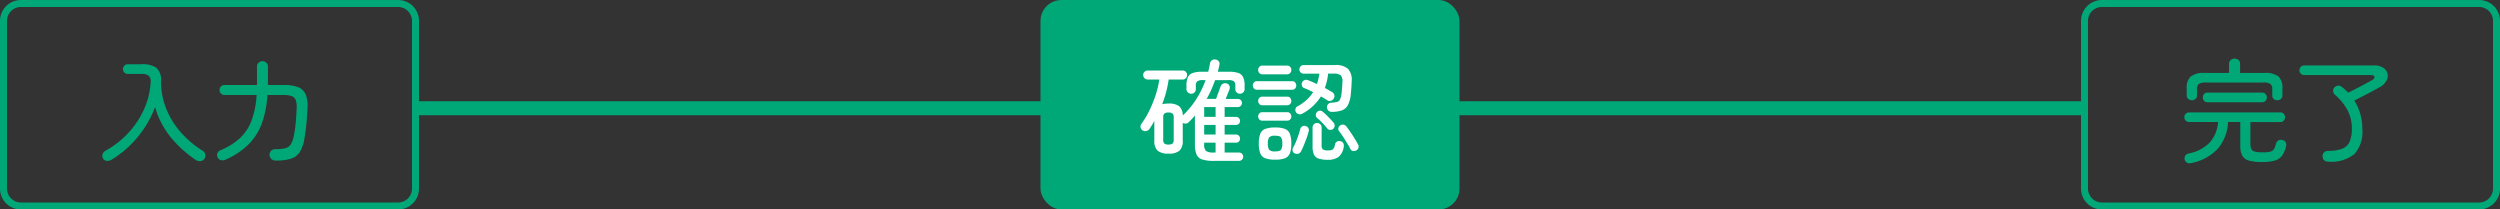
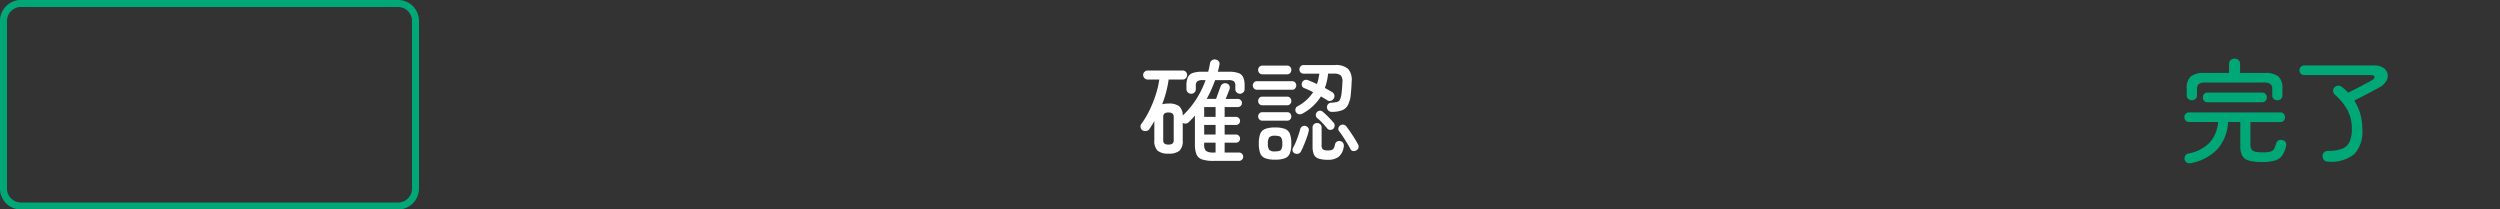
<svg xmlns="http://www.w3.org/2000/svg" width="358" height="30" viewBox="0 0 358 30">
  <rect x="0" y="0" width="358" height="30" fill="#333333" stroke="none" />
  <g transform="translate(-492 -7622)">
    <path d="M3,1A2,2,0,0,0,1,3V27a2,2,0,0,0,2,2H57a2,2,0,0,0,2-2V3a2,2,0,0,0-2-2H3M3,0H57a3,3,0,0,1,3,3V27a3,3,0,0,1-3,3H3a3,3,0,0,1-3-3V3A3,3,0,0,1,3,0Z" transform="translate(492 7622)" fill="#00a878" />
-     <rect width="60" height="30" rx="3" transform="translate(641 7622)" fill="#00a878" />
-     <path d="M3,1A2,2,0,0,0,1,3V27a2,2,0,0,0,2,2H57a2,2,0,0,0,2-2V3a2,2,0,0,0-2-2H3M3,0H57a3,3,0,0,1,3,3V27a3,3,0,0,1-3,3H3a3,3,0,0,1-3-3V3A3,3,0,0,1,3,0Z" transform="translate(790 7622)" fill="#00a878" />
-     <path d="M1.9.912a1.072,1.072,0,0,1-.64.12A.655.655,0,0,1,.752.688.715.715,0,0,1,.688.1a.8.8,0,0,1,.368-.48A13.147,13.147,0,0,0,4.408-3,12.459,12.459,0,0,0,6.64-6.384a10.787,10.787,0,0,0,.928-3.776,1.241,1.241,0,0,0-.224-.952,1.512,1.512,0,0,0-1.1-.3H4.3a.664.664,0,0,1-.488-.2.664.664,0,0,1-.2-.488.691.691,0,0,1,.2-.5A.651.651,0,0,1,4.3-12.8H6.24a3.505,3.505,0,0,1,2.168.52,2.344,2.344,0,0,1,.648,1.912,10.475,10.475,0,0,0,.736,3.912,11.663,11.663,0,0,0,2.08,3.384A14.033,14.033,0,0,0,15.04-.4a.74.74,0,0,1,.352.52.826.826,0,0,1-.128.632.745.745,0,0,1-.56.32,1.024,1.024,0,0,1-.656-.16,16.519,16.519,0,0,1-3.632-3.3A12.166,12.166,0,0,1,8.208-6.656,15.255,15.255,0,0,1,5.672-2.32,14.626,14.626,0,0,1,1.9.912Zm23.6.08a.866.866,0,0,1-.64-.224.9.9,0,0,1-.256-.576.749.749,0,0,1,.224-.6.86.86,0,0,1,.624-.232A5.5,5.5,0,0,0,26.88-.784a1.274,1.274,0,0,0,.768-.552,3.682,3.682,0,0,0,.416-1.192,14.523,14.523,0,0,0,.264-1.688q.088-.888.152-2.28a3.01,3.01,0,0,0-.128-1.168.961.961,0,0,0-.592-.576,3.638,3.638,0,0,0-1.216-.16H24.3a14.659,14.659,0,0,1-.8,4.056,8.321,8.321,0,0,1-1.9,3.008,10.916,10.916,0,0,1-3.3,2.2.963.963,0,0,1-.68.064.722.722,0,0,1-.456-.4.679.679,0,0,1-.032-.576.721.721,0,0,1,.432-.432,9.538,9.538,0,0,0,2.784-1.728A6.563,6.563,0,0,0,22.016-4.72a13.039,13.039,0,0,0,.736-3.68H18.16a.689.689,0,0,1-.52-.208.71.71,0,0,1-.2-.512.691.691,0,0,1,.2-.5.689.689,0,0,1,.52-.208H22.8v-2.624a.74.74,0,0,1,.232-.568.782.782,0,0,1,.552-.216.782.782,0,0,1,.552.216.74.74,0,0,1,.232.568v2.368a2.062,2.062,0,0,1-.016.256h2.256a5.655,5.655,0,0,1,2.08.312,1.932,1.932,0,0,1,1.088,1.04,4.483,4.483,0,0,1,.256,1.992q-.064,1.44-.176,2.432T29.6-2.192a5.159,5.159,0,0,1-.688,1.984,2.342,2.342,0,0,1-1.28.944A7.284,7.284,0,0,1,25.5.992Z" transform="translate(506 7644)" fill="#00a878" />
    <path d="M10.8,1.04A5.288,5.288,0,0,1,9.168.84,1.312,1.312,0,0,1,8.344.12a3.694,3.694,0,0,1-.232-1.464V-5.456q-.208.256-.44.5T7.2-4.48a.6.6,0,0,1-.4.176.74.74,0,0,1-.432-.1v2.5A1.92,1.92,0,0,1,5.9-.416,2.345,2.345,0,0,1,4.336,0a2.345,2.345,0,0,1-1.56-.416A1.92,1.92,0,0,1,2.3-1.9V-4.672q-.16.3-.344.592t-.36.56a.69.69,0,0,1-.448.28.73.73,0,0,1-.544-.1.6.6,0,0,1-.272-.424.646.646,0,0,1,.112-.5A11.722,11.722,0,0,0,1.6-6.192a16.909,16.909,0,0,0,.9-2.24,13.242,13.242,0,0,0,.512-2.176H1.344A.614.614,0,0,1,.9-10.8.632.632,0,0,1,.7-11.264.606.606,0,0,1,.9-11.72a.627.627,0,0,1,.448-.184H6.352a.619.619,0,0,1,.456.184.619.619,0,0,1,.184.456.646.646,0,0,1-.184.464.606.606,0,0,1-.456.192h-2a15.912,15.912,0,0,1-.928,3.536,3.8,3.8,0,0,1,.912-.1,2.431,2.431,0,0,1,1.512.376,1.74,1.74,0,0,1,.52,1.336A12.255,12.255,0,0,0,8.3-7.792a13.865,13.865,0,0,0,1.344-2.736H9.264a1.384,1.384,0,0,0-.816.168.854.854,0,0,0-.208.68v.48a.588.588,0,0,1-.192.44.646.646,0,0,1-.464.184.687.687,0,0,1-.48-.192A.609.609,0,0,1,6.9-9.232v-.512a2.819,2.819,0,0,1,.208-1.2,1.18,1.18,0,0,1,.7-.608,4.2,4.2,0,0,1,1.36-.176h.848q.08-.3.144-.6t.112-.6a.679.679,0,0,1,.3-.456.676.676,0,0,1,.528-.088.713.713,0,0,1,.44.272.578.578,0,0,1,.072.512q-.048.24-.1.48t-.12.48H12.96a4.2,4.2,0,0,1,1.36.176,1.18,1.18,0,0,1,.7.608,2.819,2.819,0,0,1,.208,1.2v.512a.62.62,0,0,1-.2.464.659.659,0,0,1-.472.192A.655.655,0,0,1,14.1-8.76a.578.578,0,0,1-.2-.44v-.48a.876.876,0,0,0-.2-.68,1.38,1.38,0,0,0-.824-.168H11.008q-.256.7-.552,1.376A13.749,13.749,0,0,1,9.792-7.84h1.344q.1-.256.224-.608l.248-.68.184-.5a.653.653,0,0,1,.36-.392.693.693,0,0,1,.536-.024.582.582,0,0,1,.368.328.7.7,0,0,1,.016.488q-.08.208-.248.632t-.312.76h1.744a.582.582,0,0,1,.416.168.561.561,0,0,1,.176.424.543.543,0,0,1-.176.408.582.582,0,0,1-.416.168H12.368v1.408H14a.555.555,0,0,1,.408.168.555.555,0,0,1,.168.408.555.555,0,0,1-.168.408A.555.555,0,0,1,14-4.112H12.368v1.376H14a.543.543,0,0,1,.408.176.582.582,0,0,1,.168.416.555.555,0,0,1-.168.408A.555.555,0,0,1,14-1.568H12.368V-.16h2.048a.587.587,0,0,1,.432.176.569.569,0,0,1,.176.416.587.587,0,0,1-.176.432.587.587,0,0,1-.432.176ZM4.32-1.3A.912.912,0,0,0,4.9-1.44a.678.678,0,0,0,.176-.544V-5.2A.678.678,0,0,0,4.9-5.744a.912.912,0,0,0-.576-.144.912.912,0,0,0-.576.144.678.678,0,0,0-.176.544v3.216a.678.678,0,0,0,.176.544A.912.912,0,0,0,4.32-1.3ZM9.44-5.264h1.632V-6.672H9.44Zm0,2.528h1.632V-4.112H9.44ZM10.8-.16h.272V-1.568H9.44v.224a1.266,1.266,0,0,0,.264.96A1.826,1.826,0,0,0,10.8-.16ZM23.5-5.728a.755.755,0,0,1-.5.08.621.621,0,0,1-.424-.3.586.586,0,0,1-.056-.472.568.568,0,0,1,.28-.36A5.894,5.894,0,0,0,25.04-8.8q-.336-.176-.664-.328t-.632-.264a.506.506,0,0,1-.312-.352.647.647,0,0,1,.04-.48.685.685,0,0,1,.36-.312.625.625,0,0,1,.488.024q.288.112.608.248t.656.3a5.561,5.561,0,0,0,.208-.72q.08-.368.144-.768H23.7a.6.6,0,0,1-.456-.176.6.6,0,0,1-.168-.432.63.63,0,0,1,.168-.44.587.587,0,0,1,.456-.184H28.16a2.6,2.6,0,0,1,1.888.552,2.352,2.352,0,0,1,.512,1.768q-.016.5-.048.96t-.08.912a4.044,4.044,0,0,1-.424,1.56,1.62,1.62,0,0,1-.856.736,4.276,4.276,0,0,1-1.376.216.725.725,0,0,1-.512-.152.668.668,0,0,1-.24-.472.628.628,0,0,1,.16-.48.635.635,0,0,1,.448-.208,4.3,4.3,0,0,0,.848-.112.644.644,0,0,0,.424-.376,3.416,3.416,0,0,0,.216-.936q.032-.32.064-.7t.048-.808a1.307,1.307,0,0,0-.224-.968,1.391,1.391,0,0,0-.992-.264h-.832a8.212,8.212,0,0,1-.464,2.048q.288.16.552.312l.488.28a.68.68,0,0,1,.32.424.658.658,0,0,1-.1.52.669.669,0,0,1-.424.312.579.579,0,0,1-.5-.088q-.192-.128-.424-.264t-.472-.28A7.091,7.091,0,0,1,23.5-5.728ZM19.6.864A3.9,3.9,0,0,1,18.176.656a1.233,1.233,0,0,1-.712-.712,3.858,3.858,0,0,1-.2-1.384,3.858,3.858,0,0,1,.2-1.384,1.233,1.233,0,0,1,.712-.712A3.9,3.9,0,0,1,19.6-3.744a3.832,3.832,0,0,1,1.416.208,1.234,1.234,0,0,1,.7.712,3.858,3.858,0,0,1,.2,1.384,3.858,3.858,0,0,1-.2,1.384,1.234,1.234,0,0,1-.7.712A3.832,3.832,0,0,1,19.6.864ZM27.12.88A3.917,3.917,0,0,1,25.8.7a1.1,1.1,0,0,1-.656-.592,2.816,2.816,0,0,1-.184-1.12V-3.744a.6.6,0,0,1,.192-.464.642.642,0,0,1,.448-.176.662.662,0,0,1,.464.176.6.6,0,0,1,.192.464v2.512a.834.834,0,0,0,.168.616,1.246,1.246,0,0,0,.76.152,1.157,1.157,0,0,0,.68-.144,1.218,1.218,0,0,0,.3-.688.634.634,0,0,1,.312-.44.656.656,0,0,1,.5-.04.57.57,0,0,1,.392.3.857.857,0,0,1,.056.512A2.309,2.309,0,0,1,28.7.456,2.5,2.5,0,0,1,27.12.88ZM16.976-9.152a.525.525,0,0,1-.416-.184.627.627,0,0,1-.16-.424.627.627,0,0,1,.16-.424.525.525,0,0,1,.416-.184h5.072a.52.52,0,0,1,.424.184.646.646,0,0,1,.152.424.646.646,0,0,1-.152.424.52.52,0,0,1-.424.184Zm.8-2.208a.568.568,0,0,1-.44-.184.63.63,0,0,1-.168-.44.63.63,0,0,1,.168-.44.568.568,0,0,1,.44-.184h3.536a.568.568,0,0,1,.44.184.63.63,0,0,1,.168.44.63.63,0,0,1-.168.44.568.568,0,0,1-.44.184ZM17.76-6.928a.543.543,0,0,1-.432-.184.627.627,0,0,1-.16-.424.648.648,0,0,1,.16-.44.543.543,0,0,1,.432-.184h3.568a.543.543,0,0,1,.432.184.648.648,0,0,1,.16.44.627.627,0,0,1-.16.424.543.543,0,0,1-.432.184Zm0,2.208a.543.543,0,0,1-.432-.184.627.627,0,0,1-.16-.424.627.627,0,0,1,.16-.424.543.543,0,0,1,.432-.184h3.568a.543.543,0,0,1,.432.184.627.627,0,0,1,.16.424.627.627,0,0,1-.16.424.543.543,0,0,1-.432.184ZM31.248-.48a.662.662,0,0,1-.472.112.486.486,0,0,1-.392-.288q-.176-.352-.464-.824t-.592-.936q-.3-.464-.56-.784a.535.535,0,0,1-.112-.448.6.6,0,0,1,.256-.384.6.6,0,0,1,.48-.112.663.663,0,0,1,.416.256q.256.336.568.792t.6.92q.288.464.48.832a.646.646,0,0,1,.08.5A.584.584,0,0,1,31.248-.48Zm-8.832.448a.531.531,0,0,1-.3-.312.614.614,0,0,1,.032-.472,6.447,6.447,0,0,0,.392-.792q.2-.472.376-.984t.272-.912a.65.65,0,0,1,.3-.4.58.58,0,0,1,.48-.048.638.638,0,0,1,.376.264.533.533,0,0,1,.056.472,7.446,7.446,0,0,1-.288.976q-.192.528-.4,1.032A9.422,9.422,0,0,1,23.3-.32a.6.6,0,0,1-.376.328A.722.722,0,0,1,22.416-.032ZM19.6-.32q.656,0,.84-.224a1.51,1.51,0,0,0,.184-.9,1.514,1.514,0,0,0-.184-.888q-.184-.232-.84-.232a1.11,1.11,0,0,0-.848.232,1.463,1.463,0,0,0-.192.888,1.459,1.459,0,0,0,.192.9A1.137,1.137,0,0,0,19.6-.32Zm7.488-3.248q-.272-.352-.688-.792a8.412,8.412,0,0,0-.768-.728.544.544,0,0,1-.208-.392.616.616,0,0,1,.128-.424.6.6,0,0,1,.408-.24A.569.569,0,0,1,26.416-6a10.766,10.766,0,0,1,.808.752q.44.448.7.768a.59.59,0,0,1,.2.432.667.667,0,0,1-.168.464.616.616,0,0,1-.432.184A.561.561,0,0,1,27.088-3.568Z" transform="translate(655 7644)" fill="#fff" />
-     <path d="M90,1H0V-1H90Z" transform="translate(552 7637.5)" fill="#00a878" />
-     <path d="M90,1H0V-1H90Z" transform="translate(700 7637.5)" fill="#00a878" />
    <path d="M1.824,1.344a.868.868,0,0,1-.632-.04A.665.665,0,0,1,.848.848a.668.668,0,0,1,.1-.576.77.77,0,0,1,.48-.3A5.6,5.6,0,0,0,4.44-1.6,4.935,4.935,0,0,0,5.632-4.528H1.472a.62.62,0,0,1-.488-.208A.7.7,0,0,1,.8-5.216.7.7,0,0,1,.984-5.7.62.62,0,0,1,1.472-5.9H14.56a.6.6,0,0,1,.48.208.721.721,0,0,1,.176.48.721.721,0,0,1-.176.48.6.6,0,0,1-.48.208h-4.3v3.184a1.435,1.435,0,0,0,.144.712.789.789,0,0,0,.52.344,4.539,4.539,0,0,0,1.064.1,4.429,4.429,0,0,0,1.128-.1.843.843,0,0,0,.52-.376,3.408,3.408,0,0,0,.3-.8A.737.737,0,0,1,14.3-1.9a.743.743,0,0,1,.624-.016.639.639,0,0,1,.416.352.9.9,0,0,1,.016.56A3.966,3.966,0,0,1,14.784.3,1.929,1.929,0,0,1,13.76.992,6.535,6.535,0,0,1,11.9,1.2a6.708,6.708,0,0,1-1.84-.2A1.555,1.555,0,0,1,9.1.3a2.918,2.918,0,0,1-.288-1.432V-4.528H7.056A6.3,6.3,0,0,1,5.624-.744,7,7,0,0,1,1.824,1.344Zm.048-8.992a.756.756,0,0,1-.52-.192.67.67,0,0,1-.216-.528v-.976a2.171,2.171,0,0,1,.576-1.7A2.994,2.994,0,0,1,3.7-11.552H7.2v-1.3a.69.69,0,0,1,.232-.552.818.818,0,0,1,.552-.2.84.84,0,0,1,.568.2.69.69,0,0,1,.232.552v1.3h3.5a2.99,2.99,0,0,1,1.992.512,2.189,2.189,0,0,1,.568,1.7v.976a.683.683,0,0,1-.208.528.748.748,0,0,1-.528.192.745.745,0,0,1-.512-.184.638.638,0,0,1-.208-.5v-.912a.874.874,0,0,0-.272-.736,1.675,1.675,0,0,0-.976-.208H3.856a1.67,1.67,0,0,0-.984.208.888.888,0,0,0-.264.736v.912a.627.627,0,0,1-.216.5A.775.775,0,0,1,1.872-7.648ZM4.1-7.36a.6.6,0,0,1-.48-.208.721.721,0,0,1-.176-.48.721.721,0,0,1,.176-.48.6.6,0,0,1,.48-.208h7.856a.6.6,0,0,1,.472.208.7.7,0,0,1,.184.48.7.7,0,0,1-.184.48.6.6,0,0,1-.472.208ZM21.408,1.152a.832.832,0,0,1-.576-.2.769.769,0,0,1-.24-.568.67.67,0,0,1,.232-.576A.838.838,0,0,1,21.376-.4,5.48,5.48,0,0,0,23.4-.7a1.922,1.922,0,0,0,1.064-1,4.57,4.57,0,0,0,.32-1.88A5.478,5.478,0,0,0,24.12-6.3a7.794,7.794,0,0,0-1.768-2.136.744.744,0,0,1-.248-.544.64.64,0,0,1,.2-.512.742.742,0,0,1,.552-.248.861.861,0,0,1,.552.232q.224.176.44.376t.408.408q.352-.176.824-.416t.968-.5l.928-.5q.432-.232.688-.376.384-.208.36-.472t-.536-.264h-9.52a.664.664,0,0,1-.488-.2.664.664,0,0,1-.2-.488.664.664,0,0,1,.2-.488.664.664,0,0,1,.488-.2h9.984a2.325,2.325,0,0,1,1.336.336,1.4,1.4,0,0,1,.608.848,1.414,1.414,0,0,1-.176,1.04,2.52,2.52,0,0,1-1.016.928q-.544.3-1.176.64t-1.256.656q-.624.32-1.136.576a7.563,7.563,0,0,1,.848,1.888,7.845,7.845,0,0,1,.3,2.24A4.7,4.7,0,0,1,25.144.064,5.309,5.309,0,0,1,21.408,1.152Z" transform="translate(804 7644)" fill="#00a878" />
  </g>
</svg>